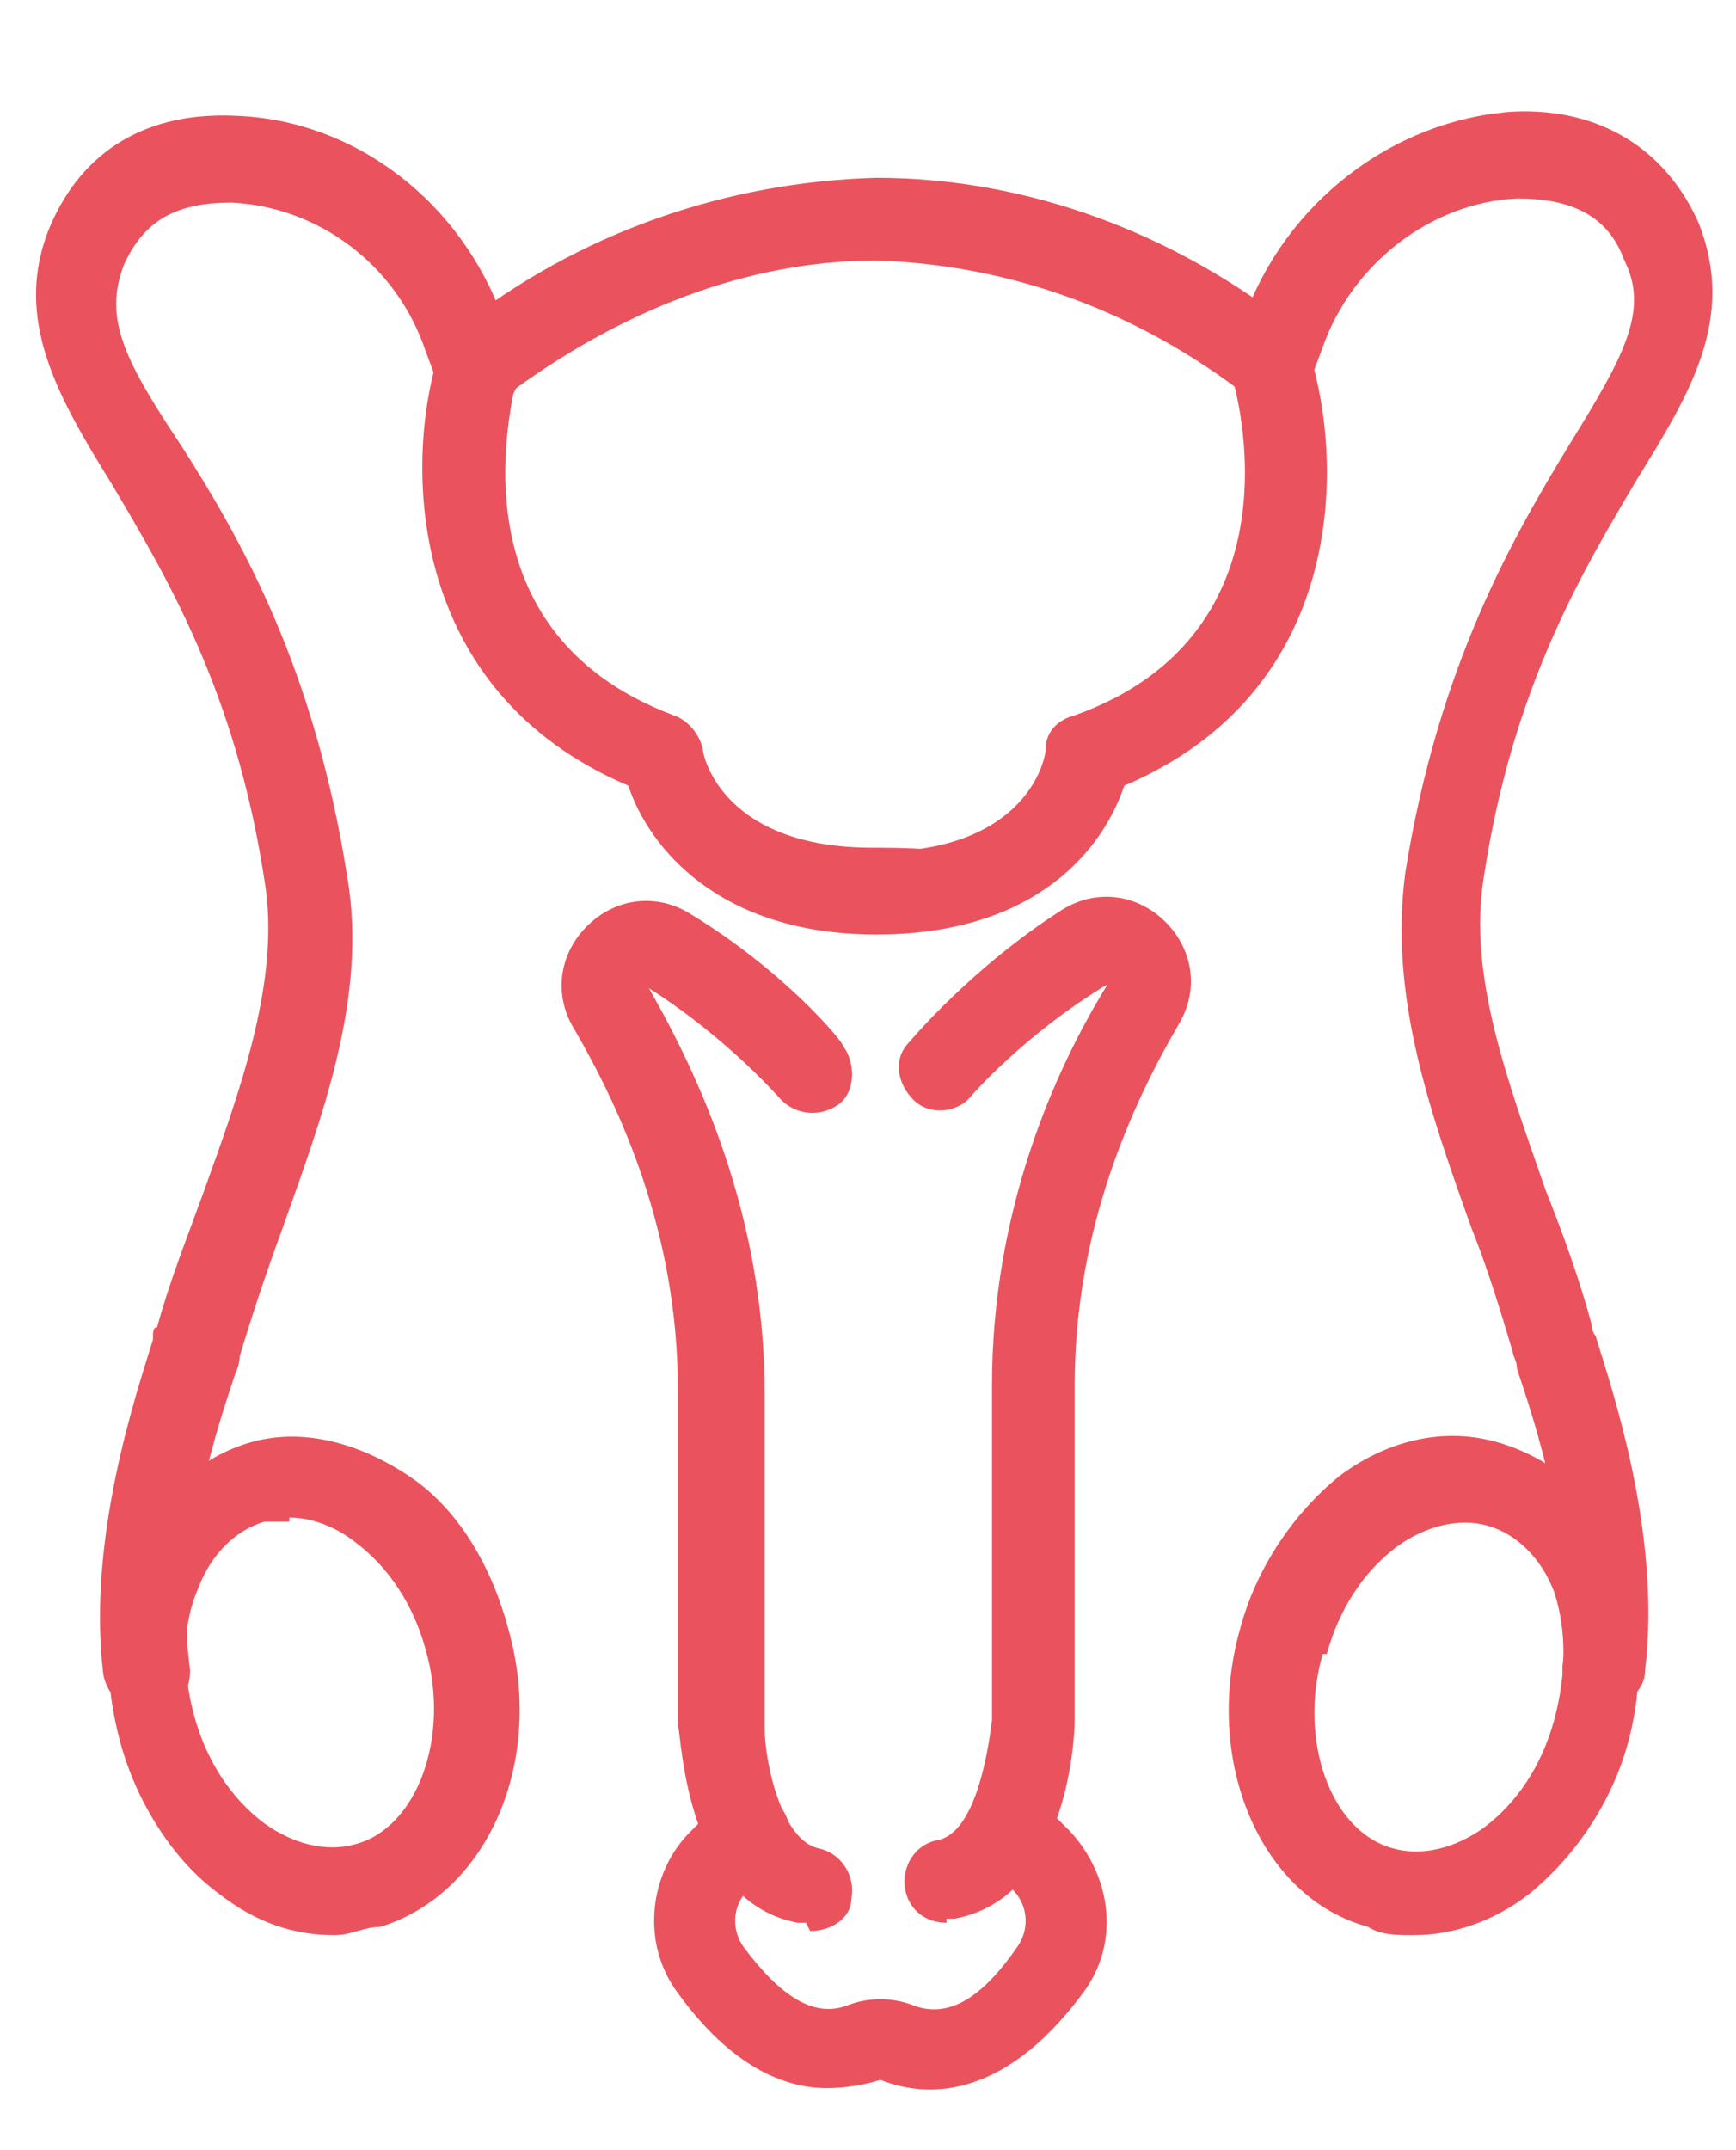
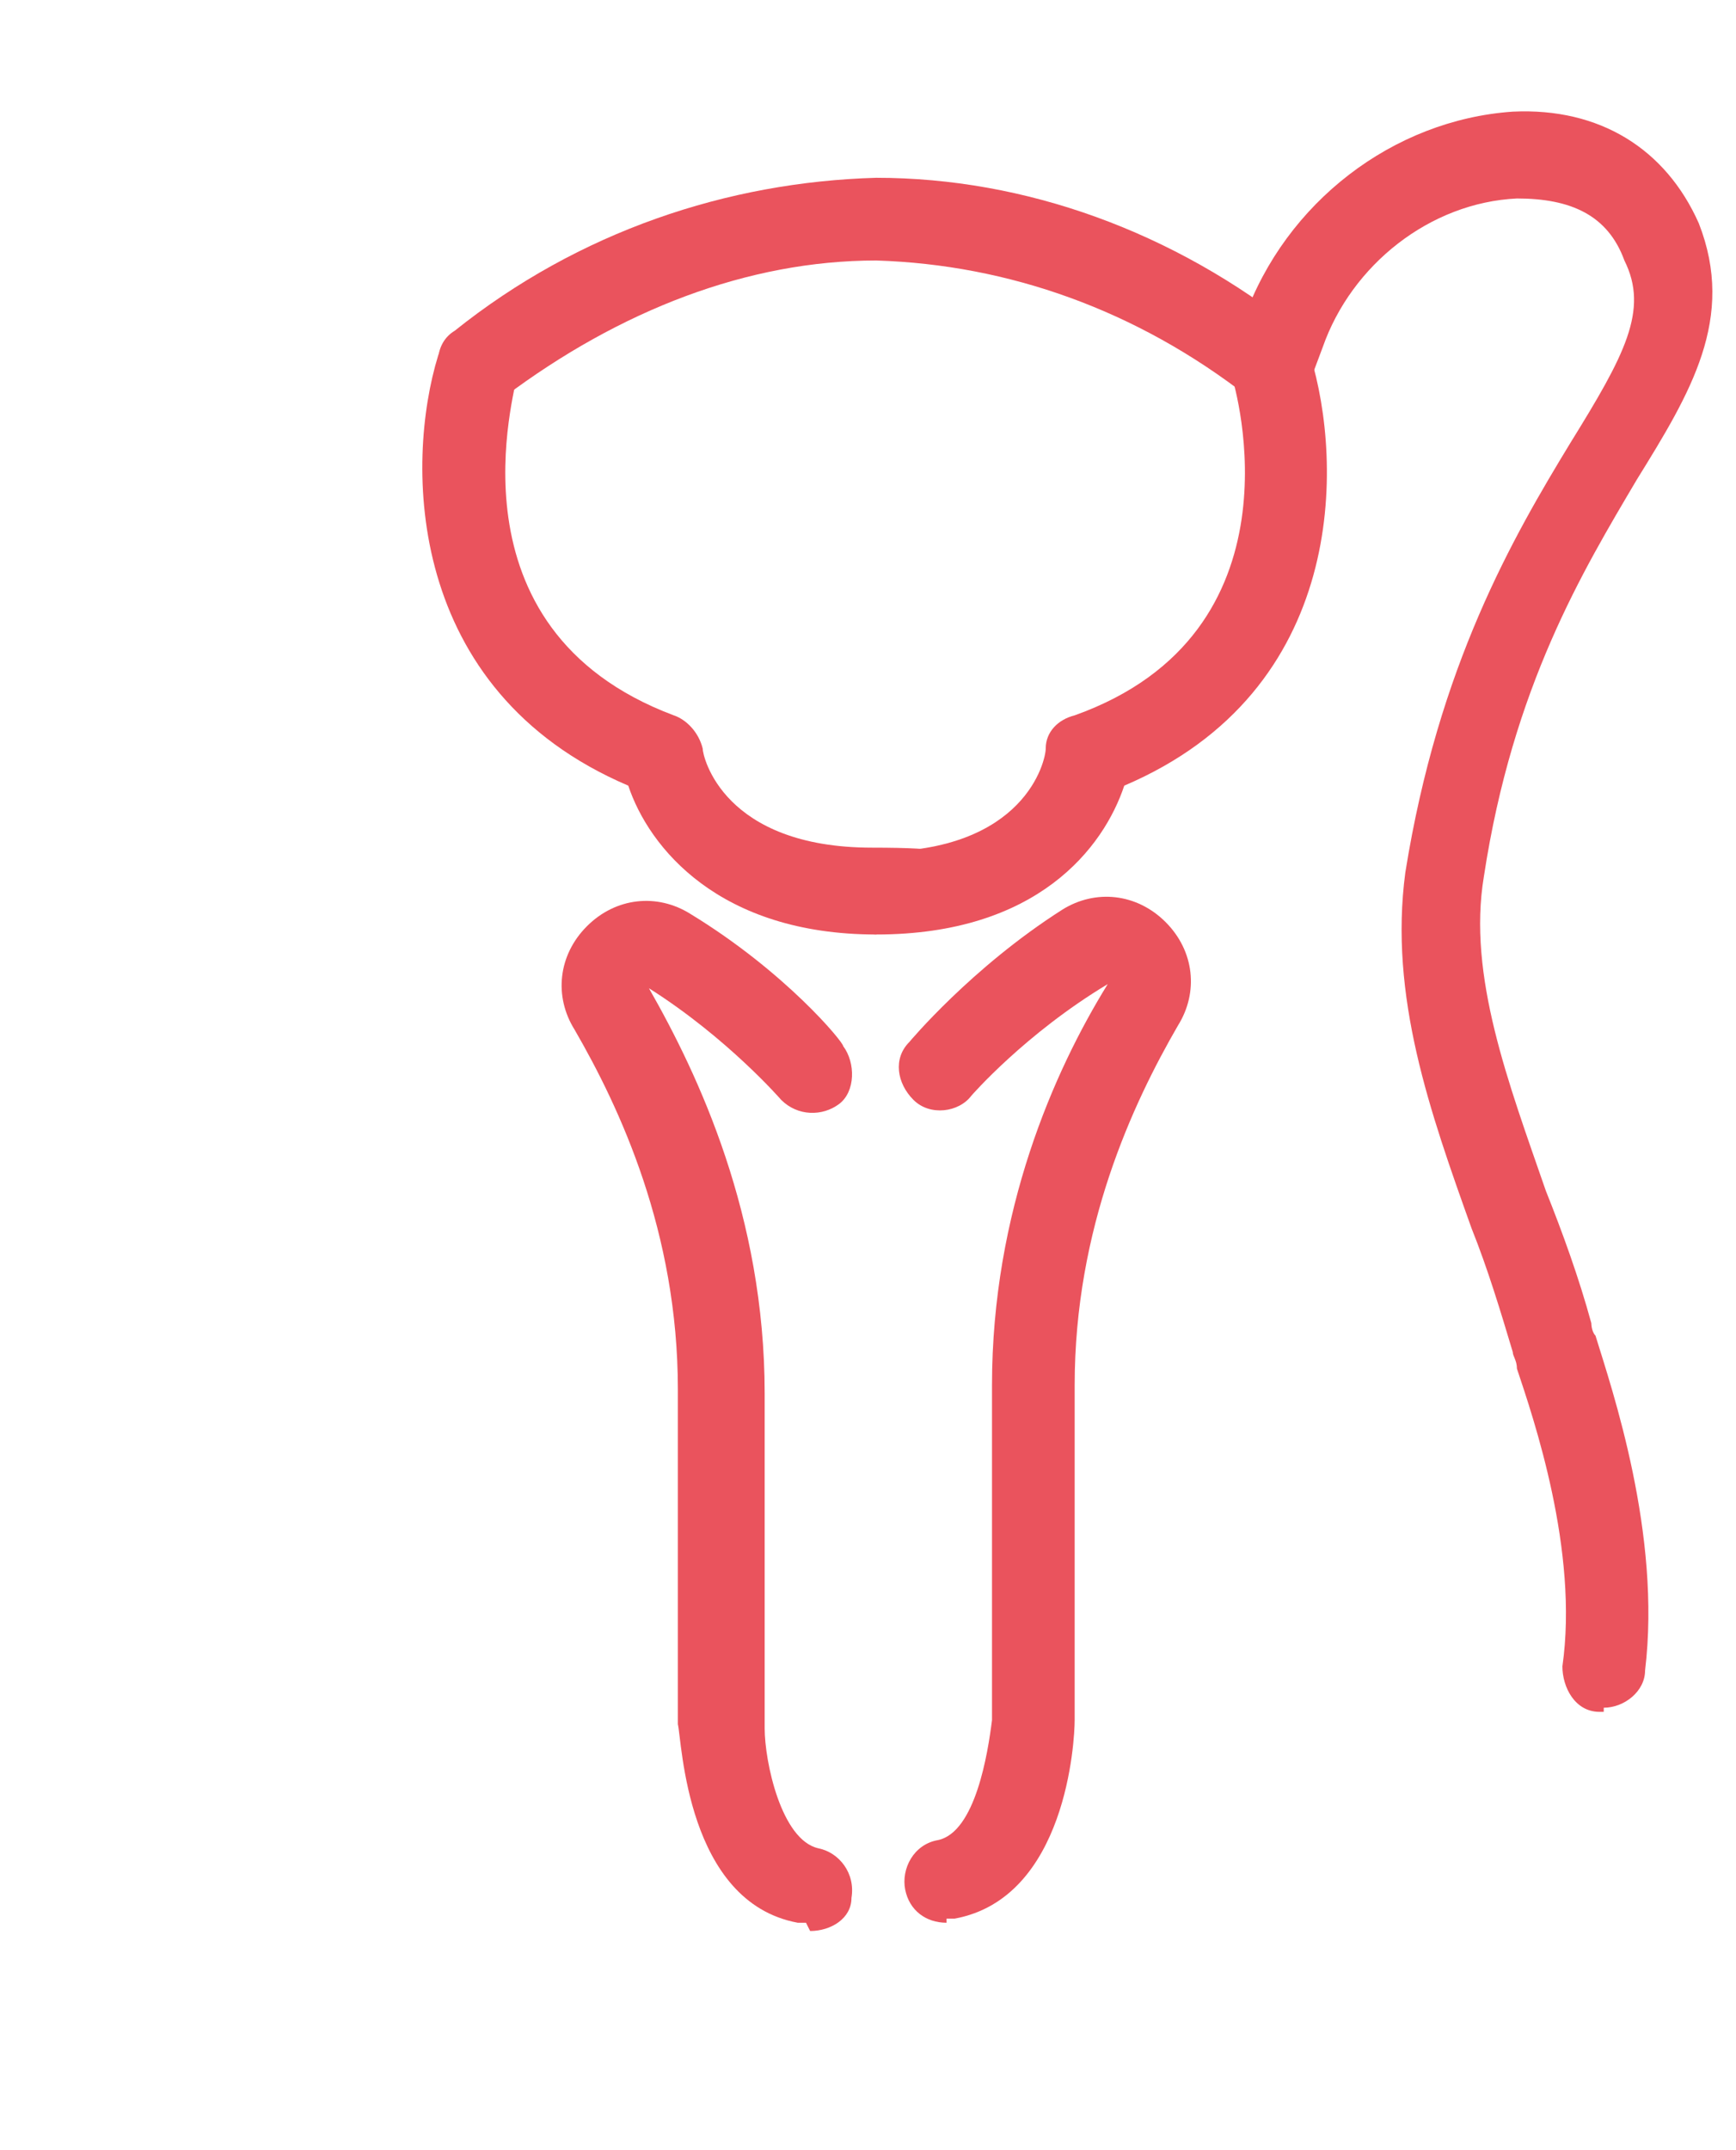
<svg xmlns="http://www.w3.org/2000/svg" id="_レイヤー_2" version="1.1" viewBox="0 0 42 52" width="42" height="52">
  <defs>
    <style>
      .st0 {
        fill: none;
      }

      .st1 {
        fill: #ea535d;
      }

      .st2 {
        clip-path: url(#clippath);
      }
    </style>
    <clipPath id="clippath">
      <rect class="st0" x="-26.5" y="-17.8" width="87.9" height="97.8" />
    </clipPath>
  </defs>
  <g id="_レイヤー_1-2">
    <g class="st2">
      <g>
        <path class="st1" d="M19.5,46.5c0,0-.1,0-.2,0-2.7-.5-2.8-4.4-2.9-4.8v-8.1c0-3.8-1.4-6.8-2.5-8.7-.5-.8-.4-1.8.3-2.5.7-.7,1.7-.8,2.5-.3,2.3,1.4,3.7,3.1,3.7,3.2.3.4.3,1.1-.1,1.4-.4.3-1,.3-1.4-.1,0,0-1.3-1.5-3.2-2.7,1.2,2.1,2.8,5.5,2.8,9.8v8.1c0,.8.4,2.7,1.3,2.9.5.1.9.6.8,1.2,0,.5-.5.8-1,.8" />
        <path class="st1" d="M22.9,46.5c-.5,0-.9-.3-1-.8-.1-.5.2-1.1.8-1.2.9-.2,1.2-2.1,1.3-2.9v-8.1c0-4.2,1.5-7.6,2.8-9.7-2,1.2-3.3,2.7-3.3,2.7-.3.4-1,.5-1.4.1s-.5-1-.1-1.4c0,0,1.5-1.8,3.7-3.2.8-.5,1.8-.4,2.5.3.7.7.8,1.7.3,2.5-1.1,1.9-2.5,4.9-2.5,8.7v8.1c0,.5-.2,4.3-2.9,4.8,0,0-.1,0-.2,0" />
-         <path class="st1" d="M20,50.5c-1,0-2.3-.5-3.6-2.3-.9-1.2-.7-2.9.3-3.9l.7-.7c.4-.4,1-.4,1.4,0,.4.4.4,1,0,1.4l-.7.7c-.4.4-.4,1-.1,1.4.9,1.2,1.7,1.7,2.5,1.4.5-.2,1.1-.2,1.6,0,.8.3,1.6-.1,2.5-1.4.3-.4.3-1-.1-1.4l-.7-.7c-.4-.4-.4-1,0-1.4.4-.4,1-.4,1.4,0l.7.7c1,1.1,1.2,2.7.3,3.9-2,2.7-3.9,2.5-4.9,2.1-.3.1-.8.2-1.3.2" />
        <path class="st1" d="M21.2,22.6c-3.8,0-5.5-2.1-6-3.6-5.4-2.3-5.4-7.8-4.6-10.4.2-.5.7-.8,1.2-.7.5.2.8.7.7,1.2,0,.3-1.8,6.1,3.8,8.2.3.1.6.4.7.8,0,.2.5,2.4,4.1,2.4s1,.5,1,1-.5,1-1,1" />
        <path class="st1" d="M38.8,41.4h-.1c-.6,0-.9-.6-.9-1.1.4-2.8-.7-6-1.1-7.2,0-.2-.1-.3-.1-.4-.3-1-.6-2-1-3-1-2.8-2-5.6-1.6-8.6.8-5,2.6-8.1,4-10.4,1.3-2.1,1.9-3.2,1.3-4.4-.4-1.1-1.3-1.5-2.6-1.5-2.1.1-4,1.6-4.7,3.6l-.3.8c-.2.5-.8.8-1.3.6-.5-.2-.8-.8-.6-1.3l.3-.8c1-2.8,3.6-4.8,6.5-5,2.1-.1,3.7.9,4.5,2.7.9,2.3-.2,4.1-1.5,6.2-1.3,2.2-3,5-3.7,9.6-.4,2.4.6,5,1.5,7.6.4,1,.8,2.1,1.1,3.2,0,0,0,.2.1.3.4,1.3,1.6,4.8,1.2,8.1,0,.5-.5.9-1,.9" />
-         <path class="st1" d="M34.2,46.8c-.4,0-.8,0-1.1-.2-2.6-.7-4-4-3.1-7.2h0c.4-1.5,1.3-2.8,2.4-3.7,1.2-.9,2.6-1.2,3.9-.8s2.4,1.3,2.9,2.8c.5,1.3.6,2.9.2,4.4-.4,1.5-1.3,2.8-2.4,3.7-.9.7-1.9,1-2.8,1M32,40c-.6,2.1.2,4.3,1.7,4.7.7.2,1.5,0,2.2-.5.8-.6,1.4-1.5,1.7-2.6.3-1.1.3-2.2,0-3.1-.3-.8-.9-1.4-1.6-1.6-.7-.2-1.5,0-2.2.5-.8.6-1.4,1.5-1.7,2.6" />
        <path class="st1" d="M21.2,22.6c-.5,0-1-.5-1-1s.5-1,1-1c3.6,0,4.1-2.2,4.1-2.5,0-.4.3-.7.7-.8,5.6-2,3.9-7.9,3.8-8.2-.2-.5.1-1.1.7-1.2s1.1.1,1.2.7c.8,2.6.9,8.1-4.5,10.4-.5,1.5-2.1,3.6-6,3.6" />
        <path class="st1" d="M30.8,9.8c-.2,0-.4,0-.6-.2-2.7-2.1-5.8-3.2-9-3.3-3.1,0-6.2,1.2-9,3.3-.4.3-1.1.3-1.4-.2-.3-.4-.3-1.1.2-1.4,3-2.4,6.6-3.6,10.2-3.7,3.6,0,7.2,1.3,10.2,3.7.4.3.5,1,.2,1.4-.2.3-.5.4-.8.4" />
-         <path class="st1" d="M3.5,41.4c-.5,0-.9-.4-1-.9-.4-3.3.8-6.8,1.2-8.1,0-.2,0-.3.1-.3.3-1.1.7-2.1,1.1-3.2.9-2.5,1.9-5.2,1.5-7.6-.7-4.6-2.4-7.4-3.7-9.6-1.3-2.1-2.4-4-1.5-6.2.8-1.9,2.4-2.8,4.5-2.7,2.9.1,5.5,2.1,6.5,5l.3.8c.2.5,0,1.1-.6,1.3s-1.1-.1-1.3-.6l-.3-.8c-.7-2.1-2.6-3.5-4.7-3.6-1.3,0-2.1.4-2.6,1.5-.5,1.3,0,2.3,1.4,4.4,1.4,2.2,3.2,5.3,4,10.4.5,2.9-.6,5.8-1.6,8.6-.4,1.1-.7,2-1,3,0,0,0,.2-.1.4-.4,1.2-1.5,4.4-1.1,7.2,0,.5-.3,1-.9,1.1h-.1" />
-         <path class="st1" d="M8.1,46.8c-1,0-1.9-.3-2.8-1-1.1-.8-2-2.2-2.4-3.7s-.4-3.1.2-4.4c.6-1.4,1.6-2.4,2.9-2.8,1.3-.4,2.7,0,3.9.8,1.2.8,2,2.2,2.4,3.7.9,3.2-.5,6.4-3.1,7.2-.4,0-.7.2-1.1.2M7,36.8c-.2,0-.4,0-.6,0-.7.2-1.3.8-1.6,1.6-.4.9-.4,2-.1,3.1.3,1.1.9,2,1.7,2.6.7.5,1.5.7,2.2.5,1.5-.4,2.3-2.6,1.7-4.7-.3-1.1-.9-2-1.7-2.6-.5-.4-1.1-.6-1.6-.6" />
      </g>
    </g>
  </g>
</svg>